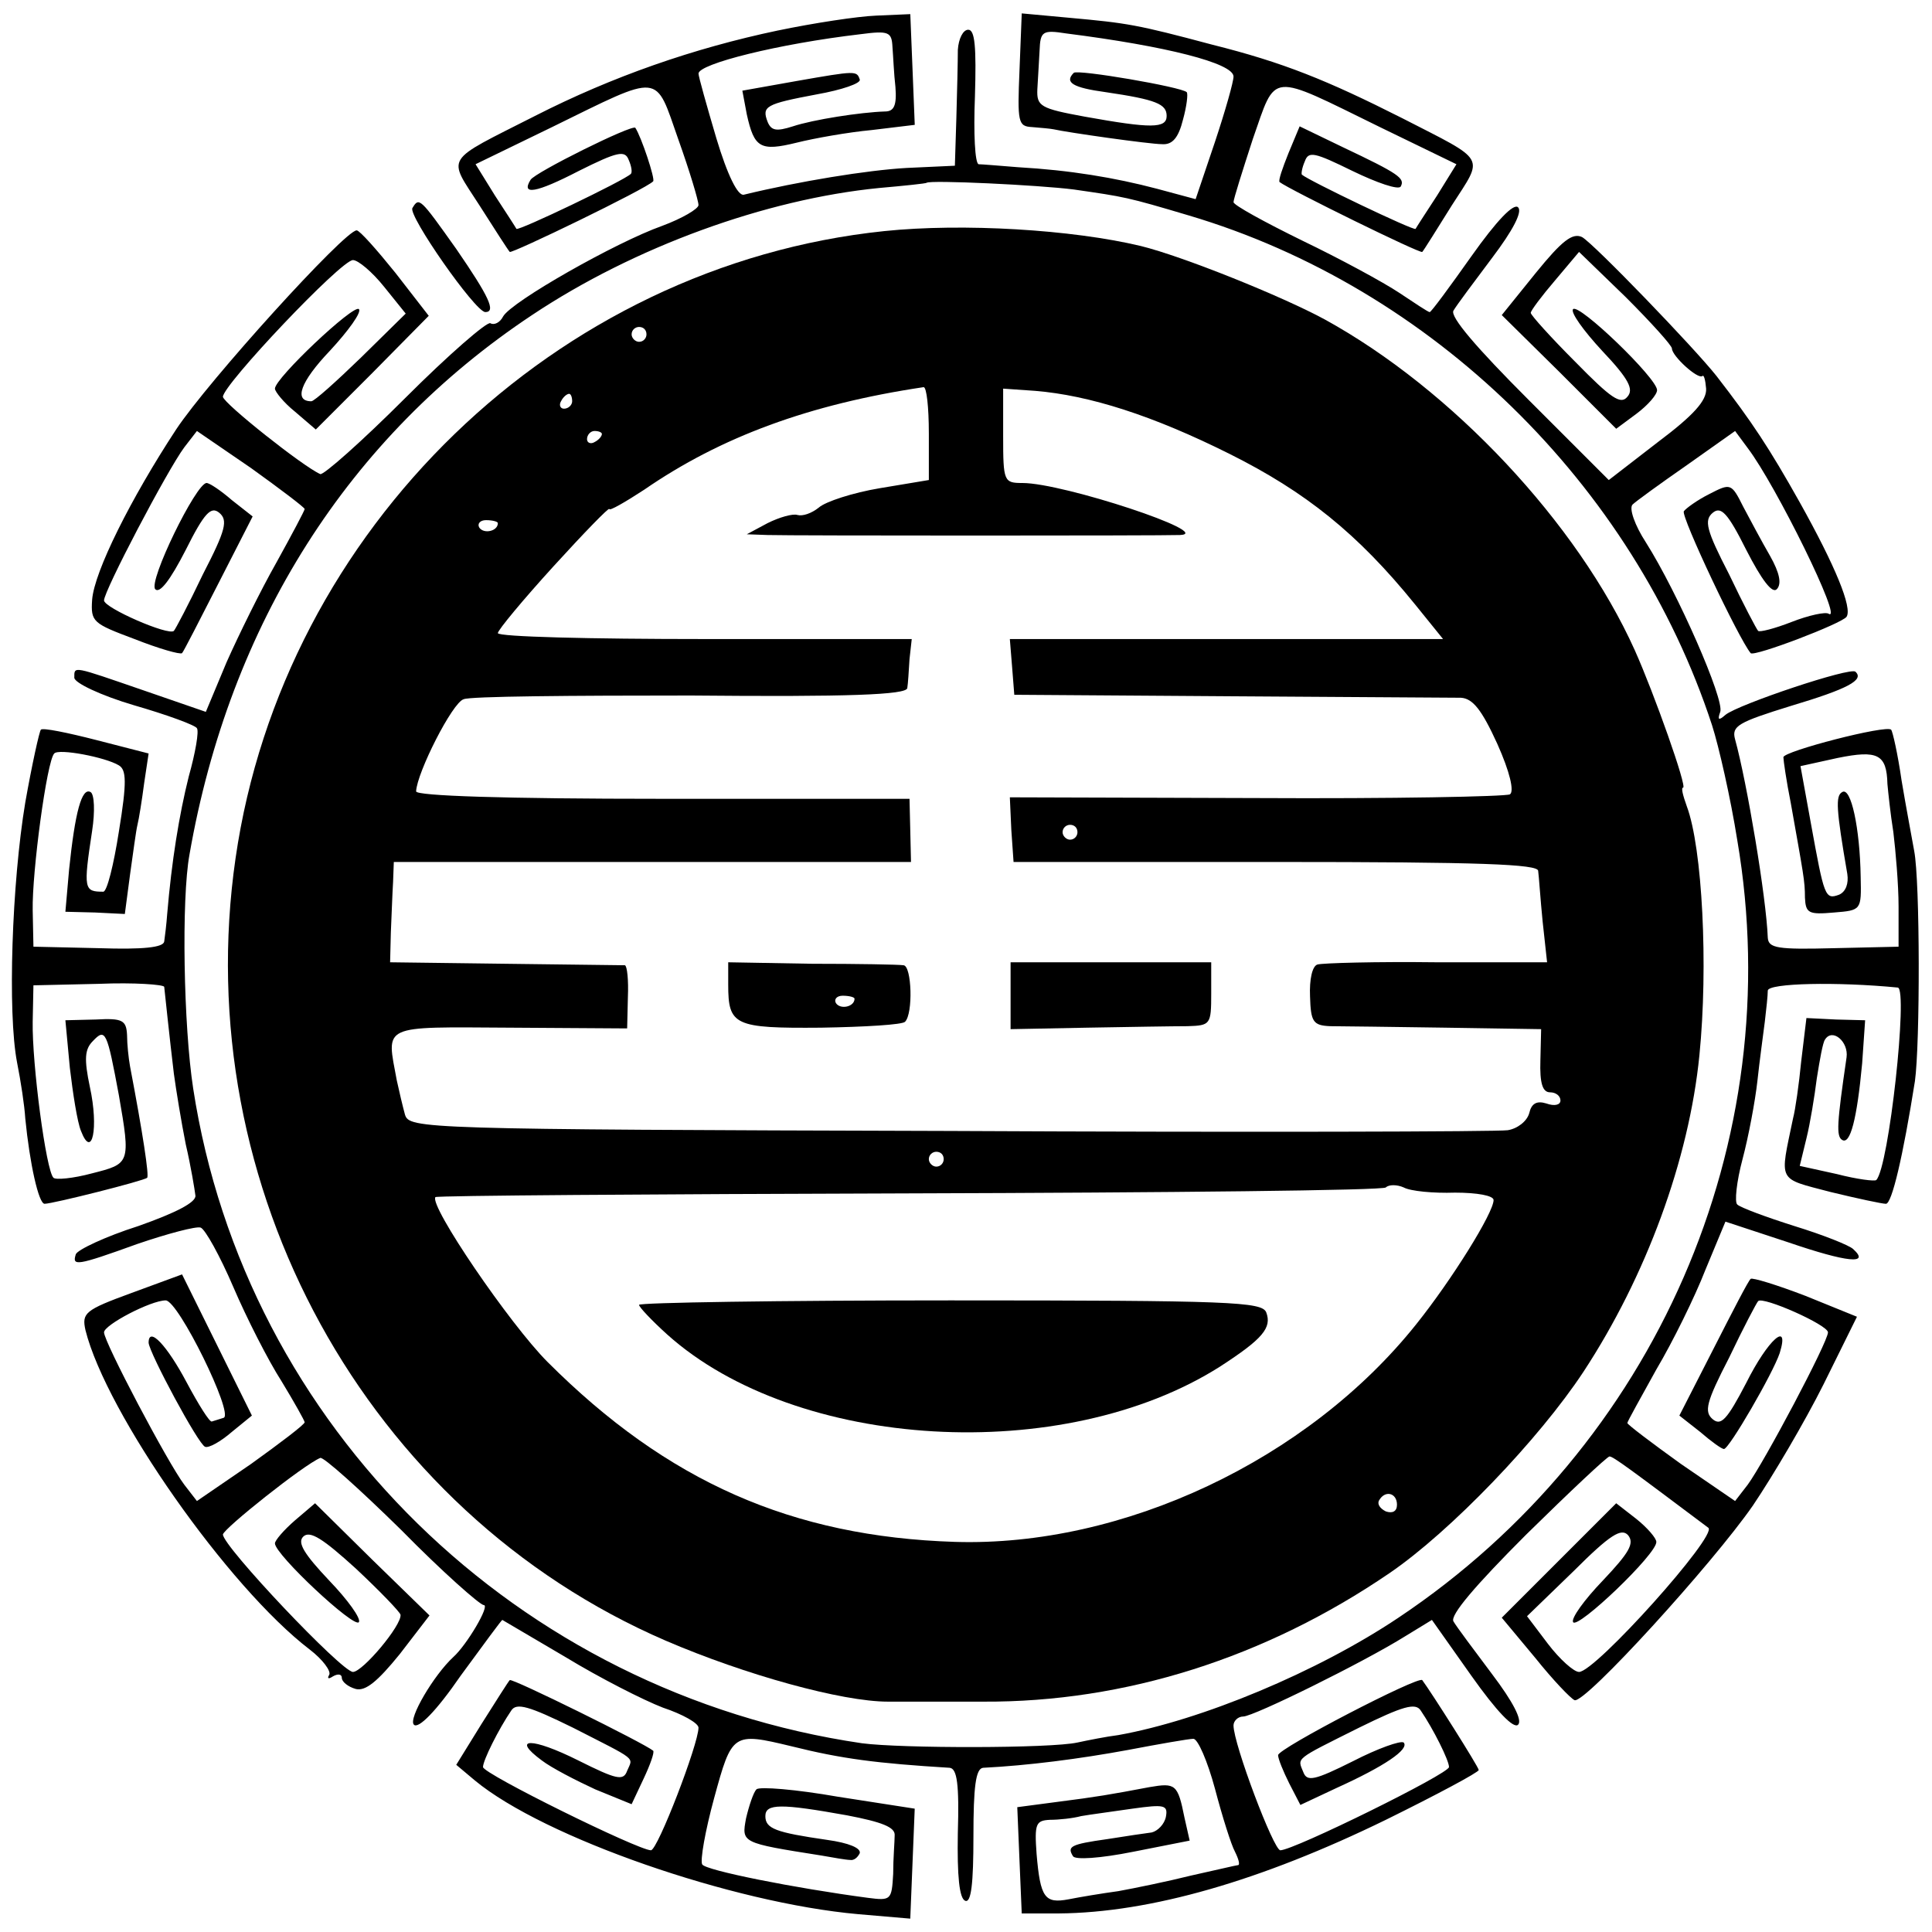
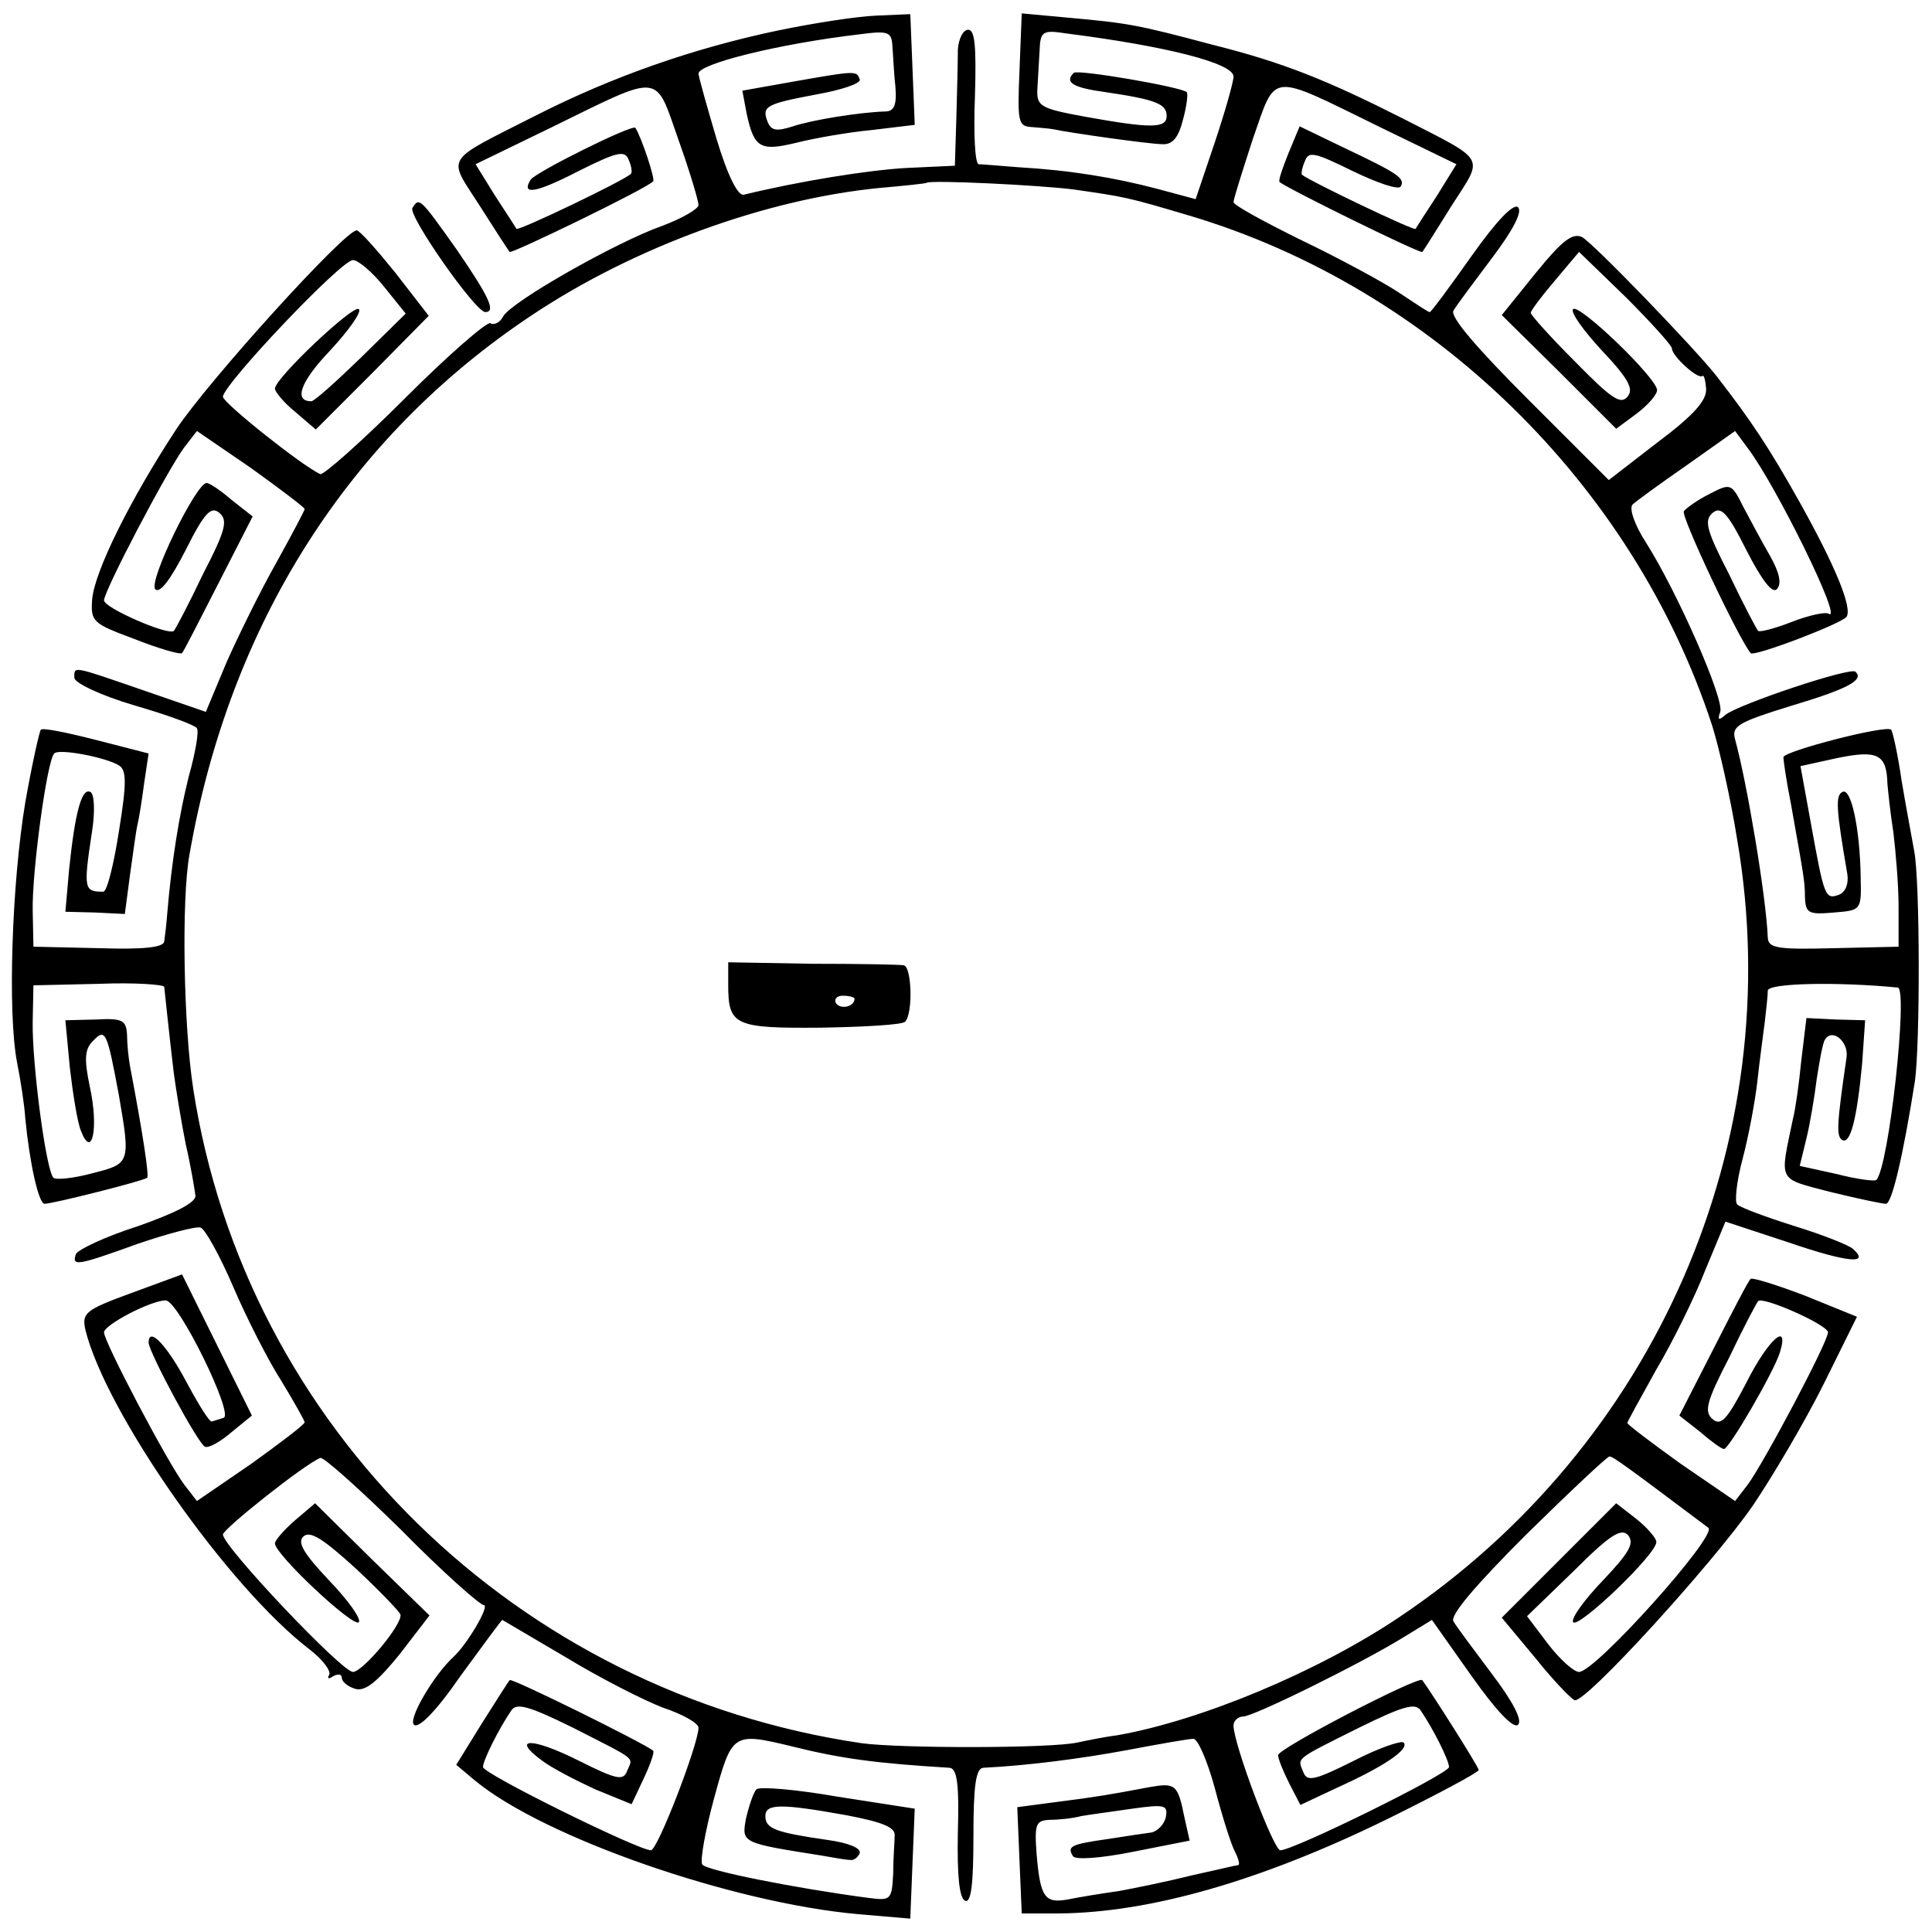
<svg xmlns="http://www.w3.org/2000/svg" version="1.0" width="260pt" height="260pt" viewBox="0 0 260 260" preserveAspectRatio="xMidYMid meet">
  <g transform="translate(0,260) scale(0.1,-0.1)" fill="#000000" stroke="none">
    <path d="M1047 2559 c-114 -24 -223 -62 -327 -115 -124 -63 -118 -53 -75 -120 21 -33 39 -61 41 -63 2 -3 184 85 193 95 3 3 -16 60 -24 72 -4 5 -135 -60 -141 -70 -13 -21 7 -18 65 12 52 26 62 28 67 15 4 -9 5 -17 3 -19 -9 -9 -151 -77 -154 -74 -1 2 -14 22 -29 45 l-26 42 103 50 c149 73 138 74 170 -17 15 -42 27 -82 27 -88 0 -5 -22 -18 -49 -28 -62 -22 -203 -102 -214 -122 -4 -8 -12 -12 -17 -9 -4 3 -56 -42 -115 -101 -58 -58 -110 -104 -114 -102 -23 10 -130 95 -131 104 0 16 159 184 175 184 7 0 26 -16 42 -36 l29 -36 -60 -59 c-33 -32 -63 -59 -67 -59 -24 0 -15 26 25 68 25 27 43 52 39 56 -7 7 -113 -93 -113 -107 0 -4 12 -19 27 -31 l28 -24 76 76 76 77 -45 58 c-25 31 -48 57 -52 57 -16 0 -200 -203 -243 -268 -61 -93 -110 -191 -113 -229 -2 -30 1 -32 57 -53 33 -13 61 -21 64 -19 2 2 24 45 49 94 l46 90 -28 22 c-15 13 -30 23 -34 23 -14 0 -79 -133 -69 -143 6 -6 20 12 41 53 25 50 34 59 45 50 12 -10 9 -23 -22 -83 -19 -40 -37 -74 -39 -76 -7 -7 -94 31 -94 41 0 13 85 175 108 206 l17 22 73 -50 c39 -28 72 -53 72 -55 0 -2 -17 -34 -38 -72 -21 -37 -51 -98 -67 -134 l-28 -67 -84 29 c-96 33 -93 33 -93 17 0 -7 36 -24 80 -37 45 -13 83 -27 85 -31 3 -4 -2 -33 -11 -65 -13 -52 -23 -114 -29 -185 -1 -14 -3 -30 -4 -37 -1 -8 -28 -11 -88 -9 l-88 2 -1 49 c-1 51 19 201 29 211 6 7 69 -5 87 -16 10 -6 11 -22 0 -89 -7 -45 -16 -81 -21 -81 -26 0 -27 3 -15 82 4 26 3 49 -2 52 -12 7 -21 -27 -29 -104 l-5 -57 40 -1 40 -2 7 53 c4 28 8 59 10 67 2 8 6 33 9 56 l6 40 -70 18 c-39 10 -73 17 -75 14 -2 -2 -12 -47 -21 -98 -18 -108 -24 -283 -11 -350 5 -25 10 -58 11 -75 6 -61 18 -115 26 -115 11 0 134 31 138 35 3 2 -6 61 -23 150 -2 11 -4 30 -4 42 -1 20 -6 23 -42 21 l-41 -1 6 -64 c4 -34 10 -73 15 -85 15 -39 24 4 12 59 -8 38 -7 51 4 62 17 18 19 13 35 -73 16 -92 15 -92 -36 -105 -26 -7 -49 -9 -52 -6 -10 9 -29 154 -28 210 l1 49 88 2 c48 2 87 -1 88 -4 1 -9 7 -67 13 -117 3 -22 10 -65 16 -95 7 -30 12 -61 13 -69 1 -9 -26 -23 -77 -41 -44 -14 -82 -32 -84 -38 -5 -16 0 -16 83 14 41 14 79 24 85 22 6 -2 26 -38 44 -80 18 -42 47 -99 65 -127 17 -28 31 -53 31 -55 0 -3 -33 -28 -72 -56 l-73 -50 -17 22 c-22 29 -108 192 -108 205 0 10 63 43 83 43 17 0 92 -153 78 -158 -6 -2 -13 -4 -16 -5 -3 -1 -18 23 -34 53 -26 49 -51 76 -51 53 1 -14 67 -137 76 -140 5 -2 21 7 36 20 l27 22 -47 95 -47 95 -68 -25 c-63 -23 -67 -27 -62 -50 28 -112 192 -346 302 -430 17 -13 29 -29 26 -34 -3 -5 -1 -6 5 -2 7 4 12 3 12 -2 0 -5 8 -12 19 -15 13 -3 29 10 59 47 l40 52 -77 75 -77 76 -27 -23 c-15 -13 -27 -27 -27 -31 0 -15 107 -115 113 -106 3 5 -15 30 -40 56 -34 36 -43 51 -35 59 9 9 27 -3 71 -43 32 -30 59 -58 60 -62 2 -14 -51 -77 -64 -77 -15 0 -175 169 -175 185 1 8 109 94 131 103 4 2 53 -42 109 -97 55 -56 106 -101 111 -101 9 0 -23 -54 -41 -70 -26 -24 -61 -83 -53 -91 6 -6 30 18 63 66 30 41 55 75 56 75 0 0 39 -23 85 -50 46 -28 105 -58 131 -68 27 -9 48 -21 48 -27 0 -22 -55 -165 -64 -165 -17 0 -226 103 -226 112 0 9 21 51 38 76 7 11 24 6 83 -23 88 -45 81 -39 73 -58 -5 -14 -14 -12 -66 14 -62 31 -91 31 -49 0 13 -10 46 -27 72 -39 l49 -20 16 34 c9 19 15 36 13 38 -12 10 -190 98 -193 95 -2 -2 -19 -29 -38 -59 l-34 -55 25 -21 c93 -77 347 -165 516 -180 l70 -6 3 74 3 74 -103 16 c-57 10 -106 14 -110 10 -4 -4 -10 -22 -14 -39 -6 -33 -7 -33 101 -50 17 -3 34 -6 39 -6 5 -1 10 3 13 9 2 7 -15 14 -44 18 -69 10 -83 15 -83 32 0 17 21 17 110 1 47 -9 65 -16 64 -27 0 -8 -2 -31 -2 -52 -2 -35 -3 -36 -34 -32 -98 13 -219 37 -223 45 -3 5 4 45 16 89 24 88 25 89 104 70 68 -17 115 -23 213 -29 10 -1 13 -22 11 -88 -1 -58 2 -88 10 -91 8 -3 11 23 11 87 0 66 3 91 13 92 60 3 130 12 195 24 42 8 82 15 88 15 6 0 19 -30 29 -67 10 -38 22 -76 27 -85 5 -10 7 -18 4 -18 -2 0 -31 -7 -63 -14 -32 -8 -76 -17 -98 -21 -22 -3 -52 -8 -67 -11 -32 -6 -38 2 -43 61 -3 41 -1 45 18 46 12 0 31 2 42 5 11 2 42 6 69 10 43 6 48 5 45 -11 -2 -10 -11 -19 -19 -21 -8 -1 -35 -5 -60 -9 -50 -7 -54 -10 -46 -23 3 -5 36 -3 81 6 l76 15 -7 31 c-9 45 -12 47 -47 41 -53 -10 -70 -13 -125 -20 l-53 -7 3 -72 3 -71 50 0 c123 1 272 44 440 126 69 34 125 64 125 67 0 4 -64 105 -76 121 -5 6 -194 -92 -194 -101 0 -5 7 -22 15 -38 l15 -29 49 23 c64 29 98 52 90 61 -4 3 -35 -8 -68 -25 -52 -26 -62 -28 -67 -15 -8 20 -13 16 75 60 59 29 76 34 83 23 17 -25 38 -67 38 -76 0 -9 -209 -112 -227 -112 -9 0 -63 143 -63 168 0 6 6 12 13 12 14 0 162 73 218 108 l36 22 53 -75 c34 -48 57 -72 63 -66 6 6 -7 31 -35 68 -24 32 -48 64 -52 71 -5 8 29 48 98 117 59 58 109 105 112 105 5 0 29 -18 133 -96 13 -10 -152 -194 -174 -194 -7 0 -26 17 -42 38 l-28 37 63 61 c49 49 64 58 73 48 9 -11 1 -24 -34 -61 -25 -26 -43 -51 -40 -56 6 -10 113 92 112 108 0 5 -12 19 -27 31 l-27 21 -77 -77 -77 -77 45 -54 c24 -30 48 -55 53 -57 14 -5 186 184 240 262 27 40 70 113 95 163 l45 91 -69 28 c-39 15 -72 25 -74 23 -3 -2 -25 -45 -50 -94 l-46 -90 28 -22 c15 -13 29 -23 32 -23 7 0 66 102 75 129 14 45 -16 18 -45 -40 -26 -50 -34 -58 -45 -49 -12 10 -9 23 22 83 19 40 37 74 39 76 6 7 94 -32 94 -42 0 -13 -86 -175 -108 -205 l-17 -22 -73 50 c-39 28 -72 53 -72 55 0 2 18 34 39 72 22 37 52 98 66 134 l27 65 85 -28 c79 -27 110 -30 87 -9 -5 5 -40 19 -79 31 -38 12 -73 25 -77 29 -4 3 -1 31 7 61 8 30 17 78 20 105 3 28 8 64 10 80 2 17 4 35 4 42 1 10 93 12 175 4 14 -2 -12 -242 -29 -259 -2 -2 -26 1 -53 8 l-50 11 9 37 c5 20 11 57 14 81 4 25 8 48 11 52 10 16 32 -3 29 -24 -13 -89 -14 -106 -6 -111 11 -7 20 28 27 103 l4 58 -39 1 -40 2 -7 -58 c-3 -31 -8 -66 -11 -77 -18 -87 -22 -80 50 -99 37 -9 70 -16 75 -16 8 0 23 64 39 165 7 50 7 269 -1 310 -3 17 -11 59 -17 95 -5 35 -12 66 -14 68 -6 7 -145 -29 -145 -37 0 -4 4 -32 10 -62 17 -96 19 -104 19 -127 1 -21 5 -23 39 -20 37 3 37 3 36 48 -1 65 -13 122 -25 114 -9 -5 -8 -23 7 -110 2 -13 -2 -24 -11 -28 -19 -7 -20 -3 -38 96 l-14 77 50 11 c54 11 66 5 67 -35 1 -11 4 -40 8 -65 3 -25 7 -70 7 -100 l0 -54 -87 -2 c-76 -2 -88 0 -89 14 -2 54 -28 209 -44 267 -5 18 4 23 75 45 77 23 99 35 87 46 -6 7 -158 -44 -175 -58 -9 -8 -11 -7 -7 4 6 16 -57 160 -100 228 -15 23 -23 46 -18 51 4 4 37 28 73 53 l65 46 17 -23 c38 -50 129 -235 109 -223 -4 3 -27 -2 -50 -11 -23 -9 -43 -14 -45 -12 -2 2 -20 36 -39 76 -31 60 -34 73 -22 83 11 9 20 0 45 -50 21 -41 35 -59 41 -53 7 7 4 22 -9 45 -11 19 -27 49 -36 66 -16 32 -17 32 -46 17 -16 -8 -31 -19 -34 -23 -4 -7 74 -172 90 -191 5 -5 123 40 129 49 8 12 -15 68 -63 154 -41 73 -64 108 -112 170 -30 38 -165 178 -181 187 -13 6 -27 -5 -62 -48 l-46 -57 77 -76 77 -77 27 20 c16 12 28 26 28 32 0 16 -105 117 -113 109 -4 -4 14 -29 39 -56 36 -38 43 -52 34 -62 -9 -11 -22 -2 -70 47 -33 33 -60 63 -60 66 0 3 15 23 33 44 l32 38 63 -61 c34 -34 62 -65 62 -69 0 -10 35 -42 41 -37 2 2 4 -5 5 -17 1 -16 -17 -36 -65 -72 l-66 -51 -108 108 c-70 70 -106 112 -101 120 4 7 28 39 52 71 28 37 41 62 35 68 -6 6 -29 -18 -63 -66 -29 -41 -54 -75 -56 -75 -2 0 -20 12 -41 26 -21 14 -80 46 -130 70 -51 25 -93 48 -93 52 0 4 12 42 26 85 32 91 20 90 171 16 l103 -50 -26 -42 c-15 -23 -28 -43 -29 -45 -2 -3 -144 65 -153 73 -1 1 0 9 4 18 5 14 13 12 64 -13 33 -16 62 -26 65 -21 6 11 -2 17 -78 53 l-58 28 -15 -36 c-8 -20 -14 -37 -12 -39 13 -10 190 -97 192 -94 2 2 20 31 40 63 43 67 48 58 -67 117 -101 51 -160 75 -256 99 -101 27 -114 29 -191 36 l-65 6 -3 -76 c-3 -71 -2 -76 17 -77 12 -1 24 -2 29 -3 17 -4 129 -20 146 -20 14 -1 22 9 28 33 5 18 7 35 5 37 -7 7 -147 31 -152 26 -13 -13 -1 -20 43 -26 68 -10 82 -16 82 -32 0 -17 -21 -17 -110 -1 -60 11 -65 14 -64 37 1 14 2 37 3 52 1 26 4 28 36 23 134 -17 225 -40 225 -58 0 -7 -11 -46 -25 -88 l-26 -77 -52 14 c-57 15 -117 25 -187 29 -25 2 -49 4 -53 4 -5 1 -7 42 -5 91 2 67 0 90 -9 90 -7 0 -13 -12 -14 -27 0 -16 -1 -57 -2 -92 l-2 -64 -65 -3 c-53 -3 -145 -18 -219 -36 -8 -2 -22 26 -37 76 -13 44 -24 83 -24 87 0 13 107 40 218 53 38 5 42 3 43 -17 1 -12 2 -37 4 -54 2 -25 -2 -33 -14 -33 -33 -1 -97 -11 -124 -20 -22 -7 -29 -6 -34 6 -8 21 -3 24 66 37 34 6 60 15 58 20 -4 12 -5 12 -85 -2 l-73 -13 6 -32 c10 -45 18 -50 67 -38 24 6 69 14 101 17 l58 7 -3 75 -3 74 -46 -2 c-25 -1 -84 -10 -132 -20z m398 -214 c69 -10 71 -10 155 -35 327 -97 598 -362 704 -686 9 -28 25 -98 34 -155 69 -405 -110 -815 -456 -1046 -109 -73 -265 -138 -377 -158 -16 -2 -41 -7 -55 -10 -36 -8 -237 -8 -290 -1 -464 68 -830 426 -900 881 -13 84 -16 255 -5 315 54 310 214 562 461 726 138 92 315 156 467 171 34 3 63 6 64 7 5 4 151 -3 198 -9z" />
-     <path d="M1190 2289 c-442 -46 -809 -401 -873 -844 -64 -442 176 -879 579 -1053 107 -46 237 -82 299 -82 11 0 68 0 128 0 191 -1 380 59 547 173 82 56 201 180 261 271 84 128 142 285 156 426 12 120 4 279 -17 335 -5 14 -8 25 -5 25 6 0 -39 127 -65 185 -77 171 -246 351 -417 445 -57 31 -191 85 -248 99 -92 22 -239 31 -345 20z m-320 -139 c0 -5 -4 -10 -10 -10 -5 0 -10 5 -10 10 0 6 5 10 10 10 6 0 10 -4 10 -10z m380 -133 l0 -63 -66 -11 c-36 -6 -73 -18 -82 -26 -10 -8 -22 -12 -29 -10 -6 2 -24 -3 -40 -11 l-28 -15 28 -1 c32 -1 529 -1 555 0 48 2 -157 70 -212 70 -25 0 -26 2 -26 63 l0 64 43 -3 c73 -6 158 -33 262 -85 102 -51 172 -107 249 -202 l38 -47 -291 0 -292 0 3 -37 3 -38 290 -2 c160 -1 300 -2 311 -2 16 -1 28 -16 49 -62 17 -38 23 -64 17 -68 -6 -3 -159 -6 -341 -5 l-332 1 2 -44 3 -43 353 0 c276 0 353 -3 353 -12 1 -7 3 -38 6 -68 l6 -55 -149 0 c-81 1 -153 -1 -160 -3 -7 -2 -11 -20 -10 -43 1 -34 4 -39 27 -40 14 0 83 -1 155 -2 l129 -2 -1 -42 c-1 -31 3 -43 13 -43 8 0 14 -5 14 -11 0 -6 -8 -8 -19 -4 -13 4 -20 0 -23 -13 -3 -11 -16 -21 -29 -23 -13 -2 -351 -3 -751 -1 -713 2 -727 3 -733 22 -3 11 -8 32 -11 46 -14 76 -23 72 153 71 l157 -1 1 42 c1 23 -1 42 -4 43 -3 0 -76 1 -161 2 l-155 2 1 40 c1 22 2 52 3 68 l1 27 348 0 348 0 -1 43 -1 42 -332 0 c-215 0 -332 4 -332 10 1 25 49 120 64 124 8 4 146 5 306 5 212 -2 290 1 291 10 1 6 2 23 3 39 l3 27 -279 0 c-153 0 -278 3 -278 8 0 4 34 45 75 90 41 45 75 80 75 77 0 -3 21 9 47 26 103 71 222 115 376 138 4 0 7 -27 7 -62z m-480 43 c0 -5 -5 -10 -11 -10 -5 0 -7 5 -4 10 3 6 8 10 11 10 2 0 4 -4 4 -10z m40 -44 c0 -3 -4 -8 -10 -11 -5 -3 -10 -1 -10 4 0 6 5 11 10 11 6 0 10 -2 10 -4z m-140 -120 c0 -11 -19 -15 -25 -6 -3 5 1 10 9 10 9 0 16 -2 16 -4z m780 -416 c0 -5 -4 -10 -10 -10 -5 0 -10 5 -10 10 0 6 5 10 10 10 6 0 10 -4 10 -10z m-180 -440 c0 -5 -4 -10 -10 -10 -5 0 -10 5 -10 10 0 6 5 10 10 10 6 0 10 -4 10 -10z m688 -45 c30 0 52 -4 52 -10 0 -17 -56 -107 -104 -167 -146 -183 -395 -300 -621 -293 -219 7 -387 81 -548 242 -51 51 -160 211 -151 222 2 2 289 4 638 5 349 1 638 4 641 8 4 4 15 4 24 0 9 -5 40 -8 69 -7z m-78 -420 c0 -9 -6 -12 -15 -9 -8 4 -12 10 -9 15 8 14 24 10 24 -6z" />
    <path d="M980 1275 c0 -55 8 -59 125 -58 59 1 110 4 113 8 11 11 9 75 -2 76 -6 1 -62 2 -123 2 l-113 2 0 -30z m170 -19 c0 -11 -19 -15 -25 -6 -3 5 1 10 9 10 9 0 16 -2 16 -4z" />
-     <path d="M1360 1260 l0 -45 103 2 c56 1 117 2 135 2 31 1 32 2 32 44 l0 42 -135 0 -135 0 0 -45z" />
-     <path d="M860 844 c0 -3 17 -21 38 -40 174 -156 533 -177 744 -43 57 37 70 52 62 73 -6 14 -47 16 -425 16 -230 0 -419 -3 -419 -6z" />
    <path d="M555 2320 c-6 -10 84 -139 98 -140 15 0 5 21 -39 85 -49 69 -50 70 -59 55z" />
  </g>
</svg>